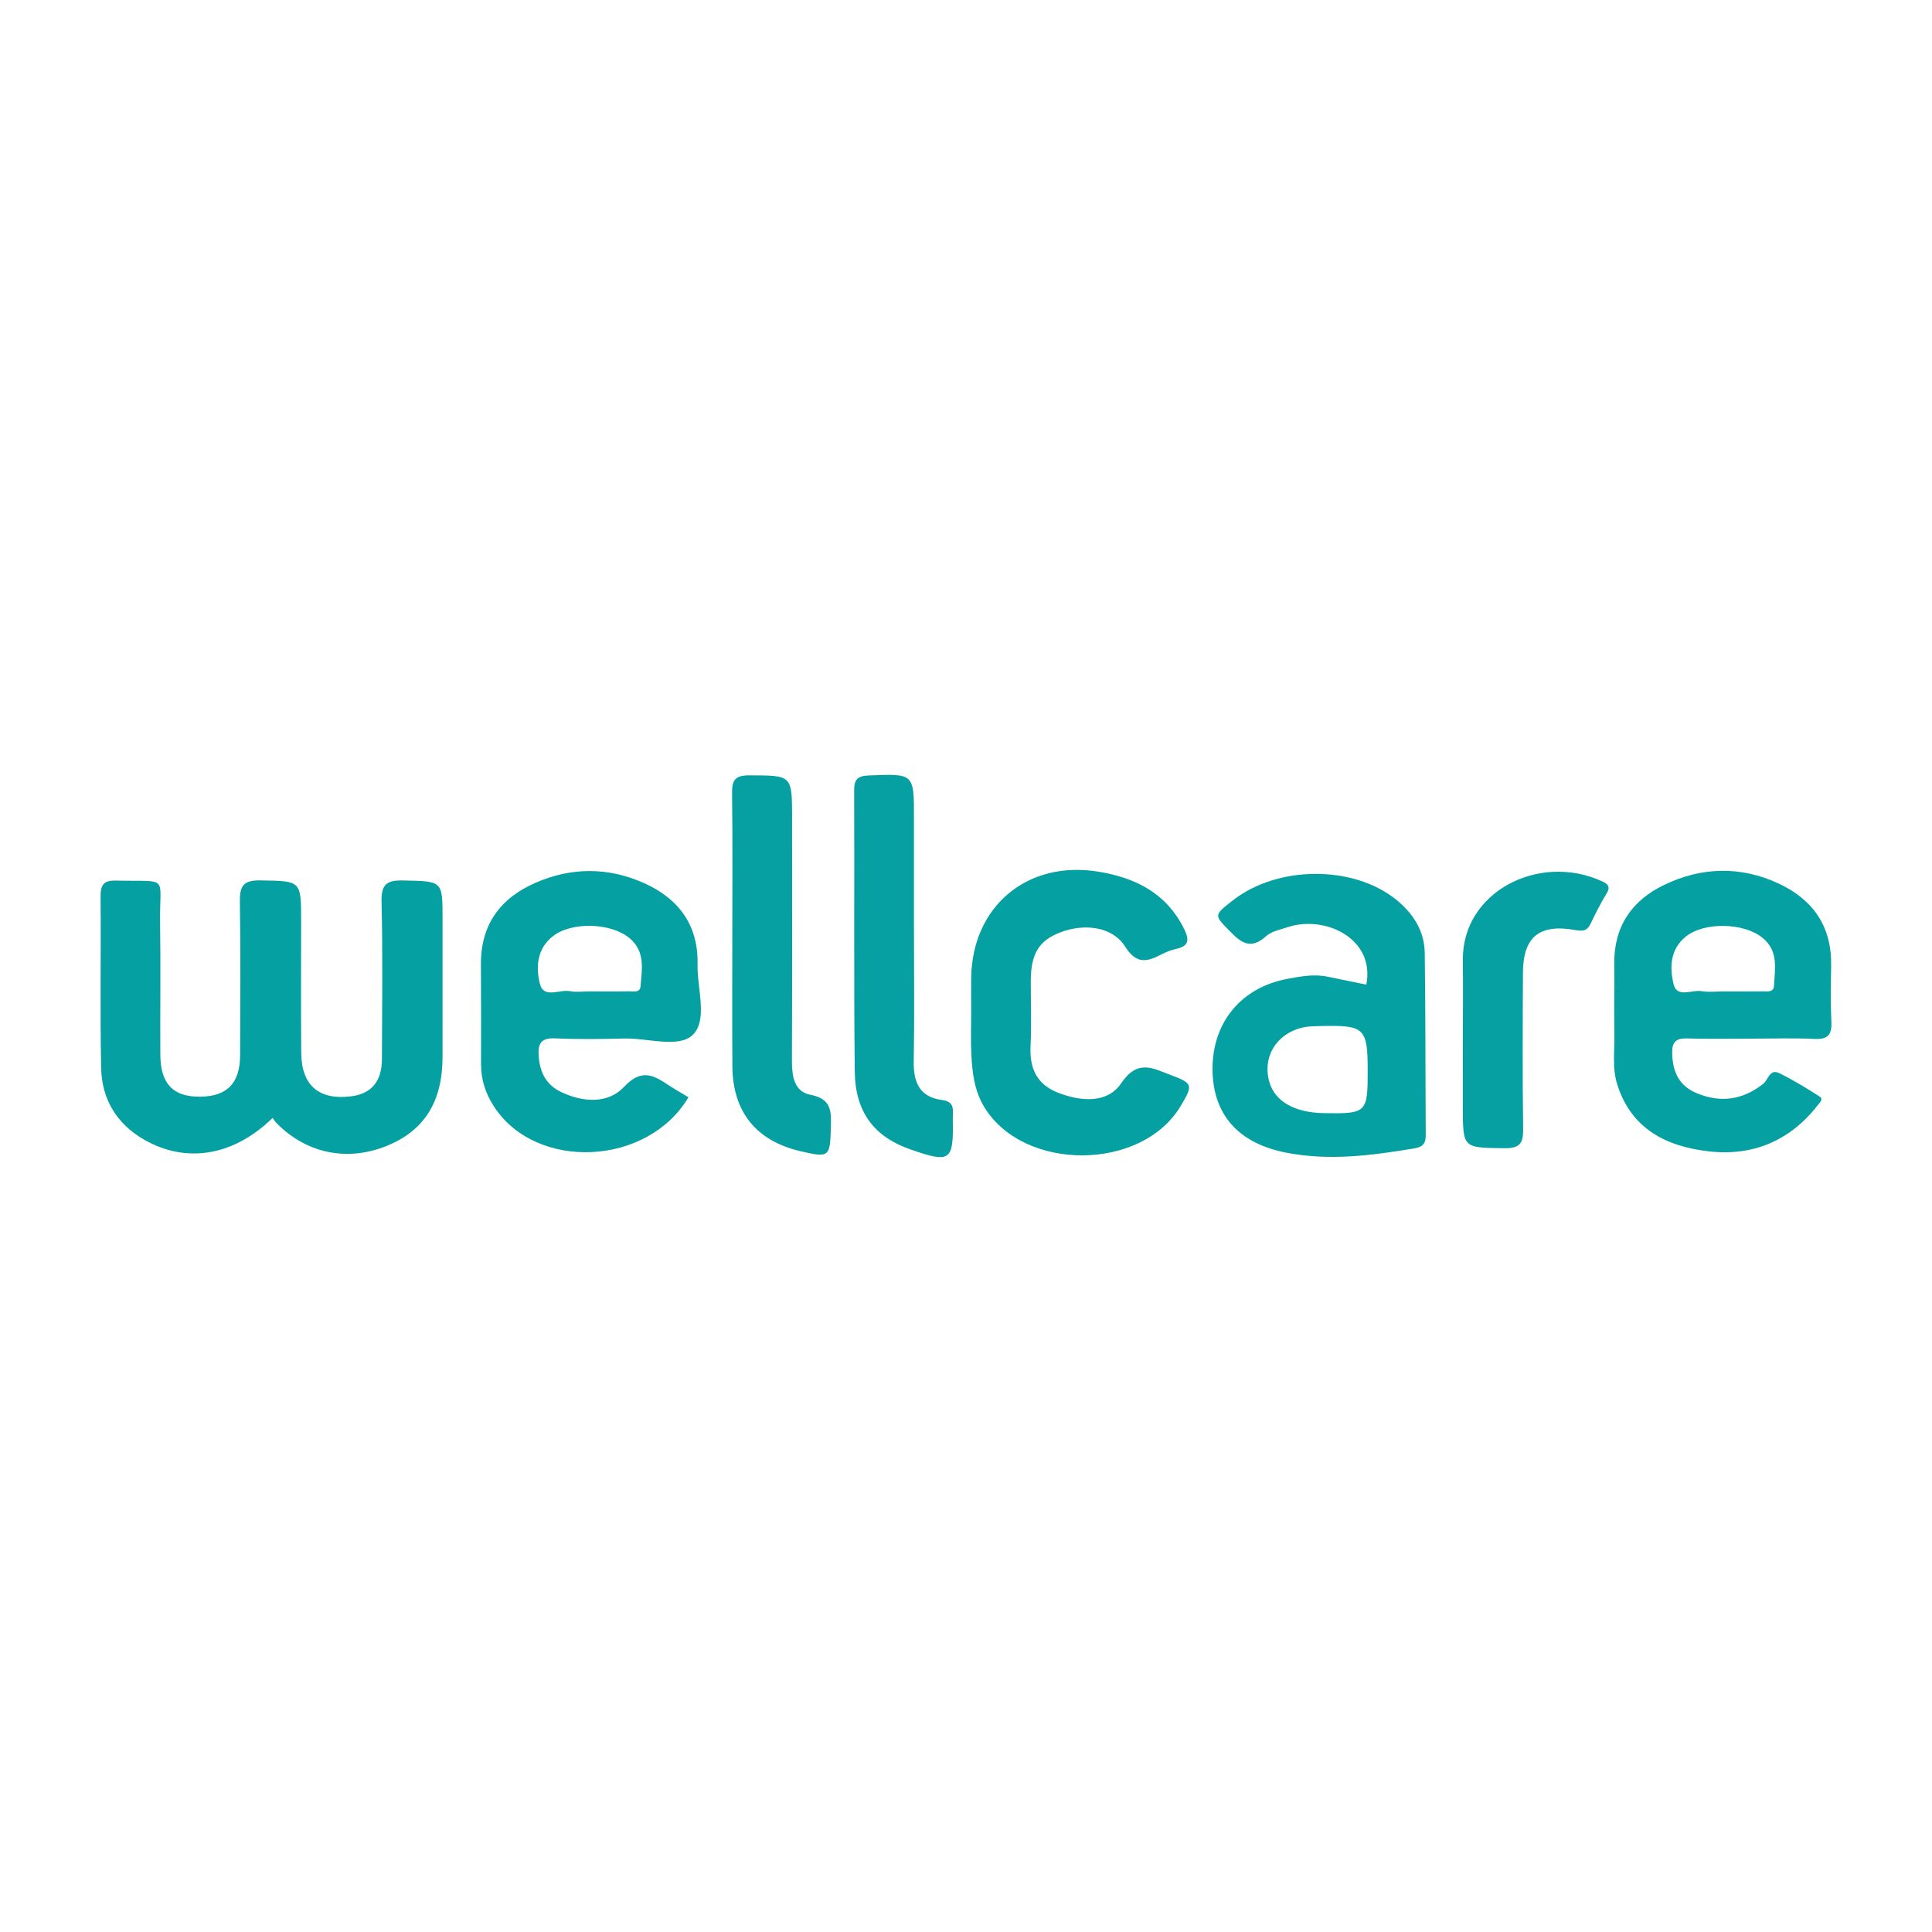
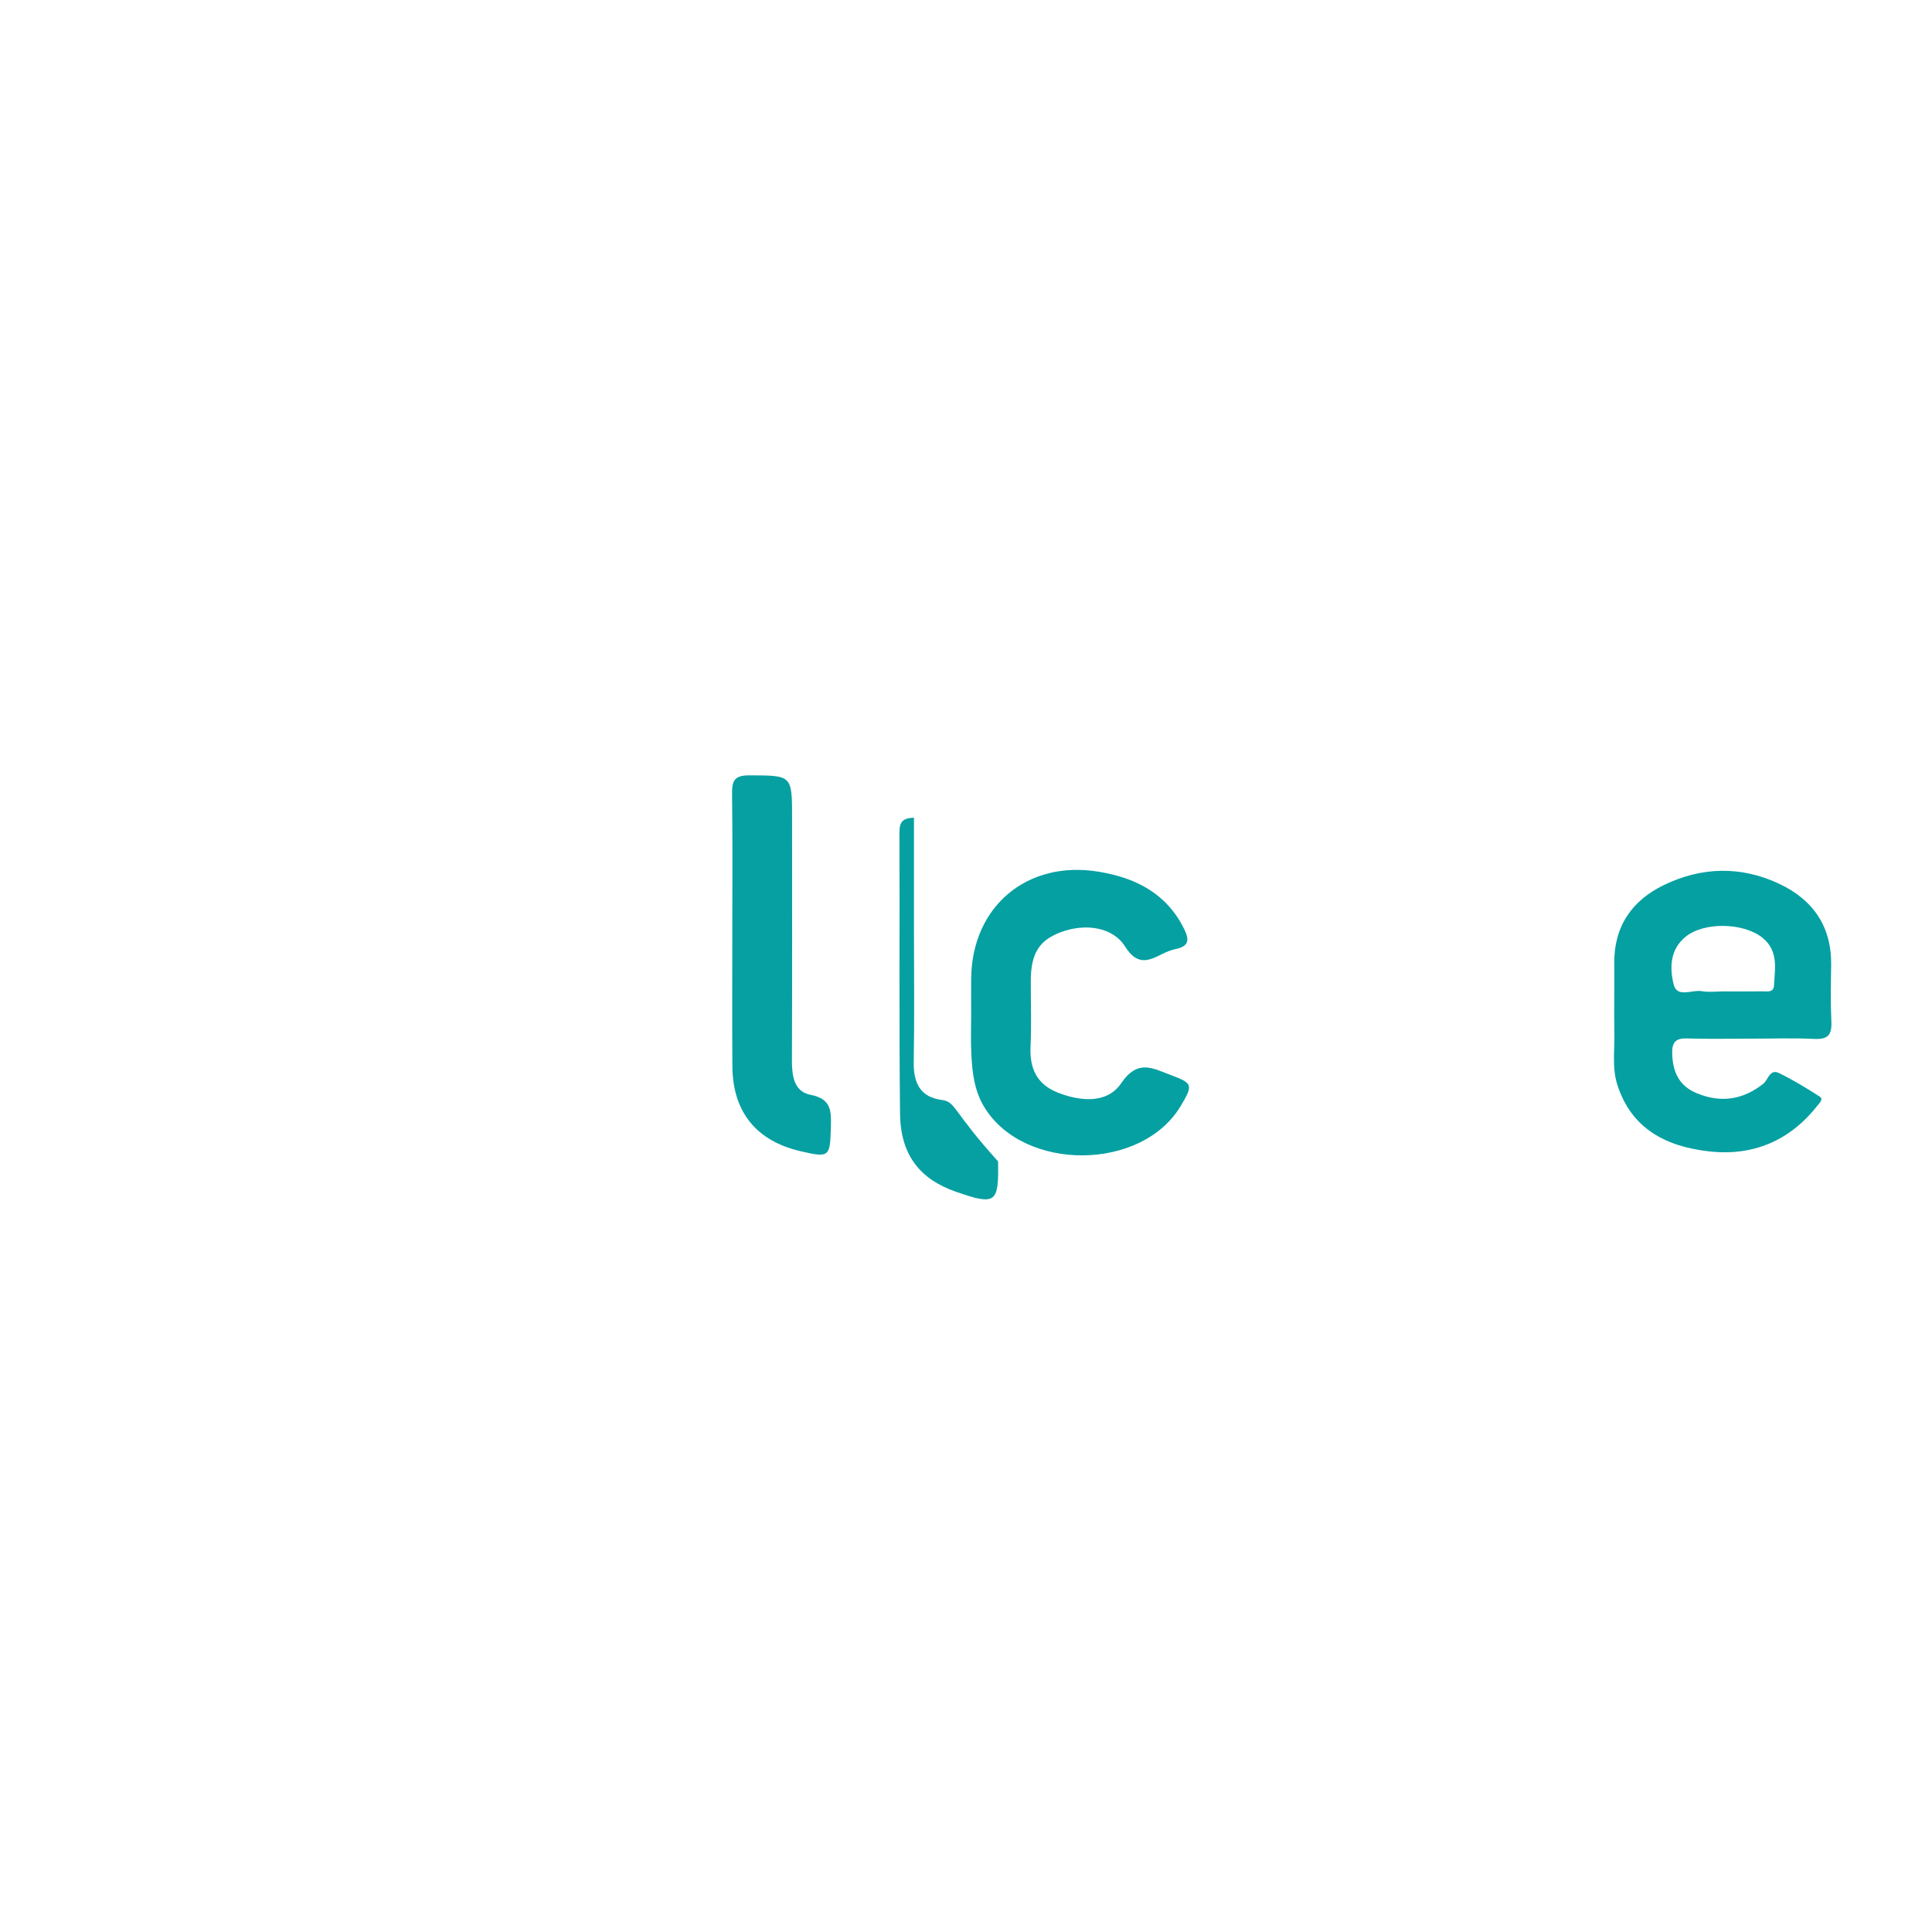
<svg xmlns="http://www.w3.org/2000/svg" version="1.1" id="Layer_1" x="0px" y="0px" width="200px" height="200px" viewBox="0 0 200 200" enable-background="new 0 0 200 200" xml:space="preserve">
  <g>
-     <path fill="#05A0A2" d="M41.765,91.145c-1.705-0.037-2.311,0.363-2.267,2.199c0.13,5.44,0.058,10.885,0.038,16.328   c-0.009,2.284-1.105,3.557-3.188,3.819c-3.311,0.417-5.131-1.114-5.163-4.463c-0.044-4.548-0.012-9.097-0.012-13.645   c0-4.267-0.001-4.176-4.248-4.245c-1.756-0.028-2.118,0.613-2.093,2.21c0.084,5.293,0.046,10.587,0.025,15.881   c-0.011,2.925-1.356,4.282-4.17,4.3c-2.772,0.017-4.072-1.333-4.09-4.356c-0.027-4.548,0.045-9.097-0.025-13.645   c-0.077-5.043,1.055-4.232-4.56-4.372c-1.335-0.033-1.612,0.491-1.601,1.701c0.05,5.89-0.061,11.782,0.058,17.67   c0.066,3.259,1.594,5.824,4.499,7.477c4.336,2.468,9.226,1.66,13.251-2.276c0.135,0.179,0.253,0.376,0.409,0.535   c3.109,3.166,7.368,4.028,11.477,2.33c3.848-1.59,5.704-4.575,5.707-9.192c0.003-4.772,0.001-9.544,0.001-14.316   C45.812,91.154,45.811,91.234,41.765,91.145z" />
-     <path fill="#04A0A2" d="M66.7,91.432c-3.713-1.67-7.506-1.677-11.241-0.057c-3.688,1.6-5.709,4.369-5.675,8.5   c0.028,3.427,0.017,6.855,0.013,10.282c-0.002,1.607,0.464,3.049,1.343,4.397c4.365,6.693,15.884,6.19,20.13-0.969   c-0.692-0.417-1.402-0.808-2.074-1.256c-1.581-1.055-2.802-1.724-4.598,0.187c-1.64,1.744-4.172,1.627-6.462,0.553   c-1.608-0.754-2.24-2.041-2.372-3.729c-0.1-1.286,0.23-1.916,1.695-1.85c2.379,0.108,4.768,0.076,7.151,0.017   c2.443-0.06,5.67,1.039,7.119-0.394c1.56-1.543,0.426-4.793,0.481-7.295C72.299,95.797,70.279,93.041,66.7,91.432z M66.311,102.096   c-0.055,0.723-0.802,0.513-1.281,0.523c-1.341,0.029-2.684,0.01-4.026,0.011c-0.671,0.001-1.363,0.104-2.009-0.023   c-1.068-0.211-2.717,0.814-3.108-0.774c-0.422-1.712-0.312-3.604,1.331-4.904c1.957-1.549,6.061-1.405,7.96,0.195   C66.833,98.519,66.444,100.345,66.311,102.096z" />
    <path fill="#04A0A2" d="M174.629,107.499c2.236,0.071,4.476,0.02,6.714,0.021c2.164,0.001,4.331-0.078,6.49,0.029   c1.408,0.07,1.816-0.452,1.75-1.794c-0.095-1.935-0.054-3.879-0.023-5.818c0.063-4.034-1.877-6.814-5.431-8.471   c-3.947-1.84-7.987-1.726-11.865,0.143c-3.343,1.611-5.215,4.324-5.155,8.186c0.037,2.387-0.043,4.776,0.011,7.162   c0.04,1.777-0.253,3.575,0.304,5.327c1.471,4.633,5.13,6.411,9.495,6.906c4.518,0.513,8.347-1.082,11.204-4.72   c0.188-0.239,0.666-0.681,0.276-0.934c-1.368-0.887-2.773-1.736-4.235-2.452c-0.962-0.472-1.121,0.708-1.638,1.115   c-2.131,1.677-4.411,1.994-6.894,0.964c-1.818-0.754-2.476-2.204-2.527-4.09C173.072,107.933,173.432,107.46,174.629,107.499z    M174.504,96.964c1.927-1.559,6.034-1.45,7.954,0.118c1.684,1.375,1.271,3.204,1.186,4.953c-0.036,0.743-0.744,0.582-1.233,0.589   c-1.34,0.02-2.681,0.007-4.022,0.007c-0.745,0-1.509,0.105-2.23-0.026c-1.002-0.182-2.557,0.746-2.91-0.721   C172.837,100.171,172.871,98.284,174.504,96.964z" />
-     <path fill="#04A0A2" d="M144.525,93.128c-4.434-3.581-12.268-3.543-16.885,0.064c-2.076,1.621-1.972,1.52-0.152,3.38   c1.236,1.263,2.182,1.589,3.589,0.333c0.568-0.507,1.463-0.674,2.232-0.928c3.84-1.272,9.074,1.176,8.131,5.954   c-1.394-0.287-2.702-0.555-4.009-0.825c-1.424-0.294-2.817-0.029-4.209,0.235c-4.72,0.895-7.691,4.475-7.701,9.267   c-0.009,4.716,2.621,7.728,7.591,8.708c4.468,0.881,8.876,0.304,13.295-0.436c1.001-0.167,1.19-0.603,1.185-1.456   c-0.039-6.26-0.015-12.52-0.103-18.779C147.456,96.356,146.28,94.545,144.525,93.128z M137,115.23   c-2.975-0.054-5.004-1.21-5.585-3.181c-0.775-2.629,0.724-5.087,3.511-5.697c0.573-0.125,1.18-0.121,1.772-0.136   c4.573-0.111,4.885,0.19,4.885,4.662C141.583,115.203,141.468,115.312,137,115.23z" />
    <path fill="#05A0A2" d="M121.182,111.281c-1.864-0.7-3.411-1.666-5.127,0.87c-1.423,2.104-4.184,1.892-6.567,0.948   c-2.177-0.862-2.917-2.527-2.807-4.795c0.108-2.231,0.022-4.471,0.024-6.707c0.003-2.859,0.833-4.231,3.07-5.084   c2.499-0.953,5.399-0.585,6.692,1.469c1.204,1.912,2.31,1.57,3.805,0.796c0.457-0.236,0.954-0.43,1.455-0.538   c1.28-0.277,1.442-0.867,0.875-2.029c-1.817-3.721-5.018-5.335-8.862-5.971c-7.395-1.224-13.121,3.578-13.204,11.032   c-0.013,1.192-0.002,2.385,0,3.578c0.002,1.416-0.054,2.835,0.015,4.248c0.094,1.934,0.313,3.849,1.373,5.561   c4.123,6.659,16.267,6.573,20.29-0.15C123.538,112.296,123.488,112.148,121.182,111.281z" />
-     <path fill="#07A0A2" d="M97.517,113.869c-2.285-0.287-2.967-1.796-2.928-3.965c0.082-4.543,0.025-9.089,0.025-13.634   c0-3.874,0-7.749,0-11.623c0-4.605,0.002-4.559-4.687-4.372c-1.191,0.048-1.508,0.436-1.503,1.572   c0.037,9.686-0.045,19.372,0.06,29.056c0.046,4.25,2.025,6.783,5.773,8.089c4.135,1.441,4.467,1.208,4.374-3.138   C98.613,115.021,98.937,114.048,97.517,113.869z" />
+     <path fill="#07A0A2" d="M97.517,113.869c-2.285-0.287-2.967-1.796-2.928-3.965c0.082-4.543,0.025-9.089,0.025-13.634   c0-3.874,0-7.749,0-11.623c-1.191,0.048-1.508,0.436-1.503,1.572   c0.037,9.686-0.045,19.372,0.06,29.056c0.046,4.25,2.025,6.783,5.773,8.089c4.135,1.441,4.467,1.208,4.374-3.138   C98.613,115.021,98.937,114.048,97.517,113.869z" />
    <path fill="#07A0A2" d="M83.915,113.336c-1.734-0.334-1.94-1.97-1.934-3.577c0.033-8.35,0.015-16.699,0.015-25.049   c0-4.511,0-4.427-4.439-4.447c-1.599-0.007-1.79,0.628-1.773,1.964c0.063,4.77,0.025,9.542,0.025,14.313   c0,4.622-0.028,9.245,0.008,13.866c0.037,4.698,2.474,7.698,7.025,8.76c3.023,0.705,3.083,0.611,3.169-2.453   C86.058,115.054,86.091,113.755,83.915,113.336z" />
-     <path fill="#06A0A2" d="M165.768,91.197c-6.494-2.922-14.415,1.137-14.334,8.188c0.032,2.829,0.005,5.658,0.002,8.488   c-0.003,2.234-0.003,4.467-0.003,6.701c0,4.324,0.001,4.235,4.337,4.289c1.688,0.021,1.924-0.633,1.905-2.086   c-0.073-5.36-0.045-10.721-0.02-16.081c0.017-3.693,1.68-5.074,5.369-4.426c0.765,0.134,1.261,0.138,1.628-0.634   c0.51-1.071,1.044-2.138,1.664-3.146C166.799,91.704,166.323,91.446,165.768,91.197z" />
  </g>
</svg>